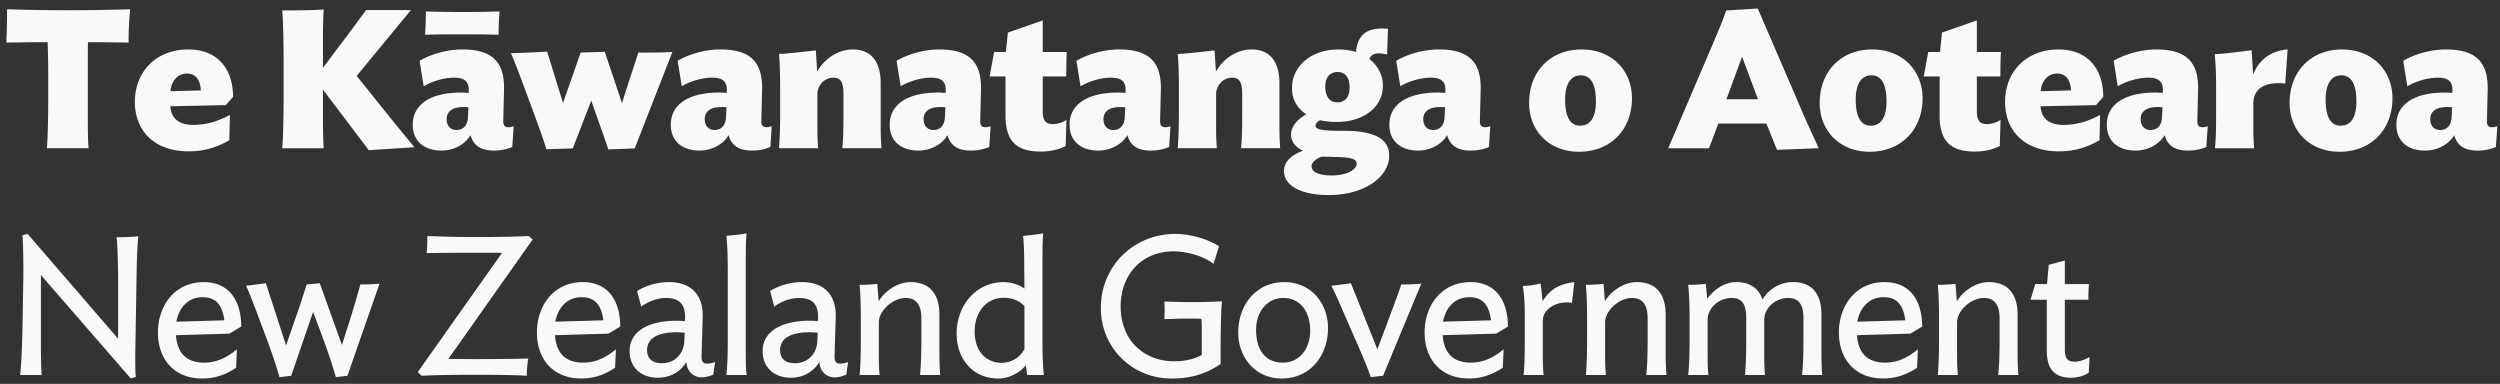
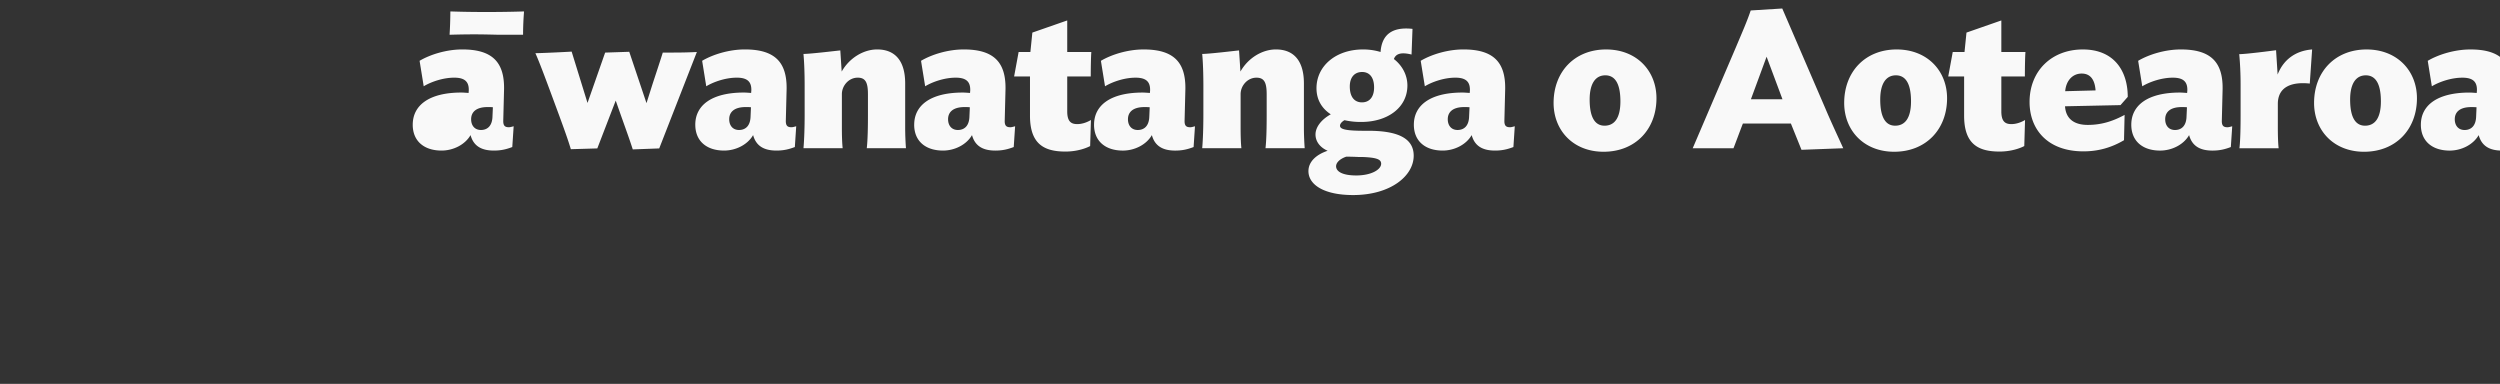
<svg xmlns="http://www.w3.org/2000/svg" width="267" height="41" fill="none" viewBox="0 0 267 41">
  <rect x="0" y="0" width="267" height="41" fill="#333333" stroke="none" />
-   <path fill="#F9F9F9" d="m2.403 35.005.084-5.023c.021-1.34 0-3.852-.084-4.856l.545-.146 9.669 11.196V30.38c0-1.34-.041-4.04-.168-5.044.816 0 1.611-.02 2.324-.105-.084.607-.147 2.282-.168 3.098l-.147 8.833c-.02.817-.02 2.51.042 3.097l-.543.147-9.587-11.03v7.66c0 .816.02 2.427.084 3.014H2.152c.126-1.005.23-3.684.251-5.044m22.102.627-5.714.167c.147 1.946 1.152 2.93 3.014 2.93 1.465 0 2.554-.649 3.496-1.422l-.085 1.966c-1.067.712-2.218 1.15-3.599 1.15-3.223 0-4.75-2.28-4.75-4.896 0-3.014 1.904-5.399 4.876-5.399 2.846 0 4.019 2.134 4.019 4.75zm-.544-1.423c-.21-1.613-.879-2.47-2.322-2.47-1.55 0-2.533 1.13-2.805 2.616zm4.729 2.531-1.006-2.678c-.459-1.235-.982-2.638-1.401-3.538l2.114-.272 2.155 6.635.943-2.72a88 88 0 0 0 1.255-3.79l1.403-.125 2.365 6.593.859-2.698a94 94 0 0 0 1.108-3.77c.753 0 1.423-.02 2.05-.083l-3.431 9.837-1.234.147a59 59 0 0 0-1.32-3.997l-1.109-2.973-2.344 6.823-1.256.147c-.251-.984-.71-2.302-1.151-3.538m28.193-11.154-8.999 12.746c.794 0 1.988.02 2.804.02 2.134 0 4.332-.02 5.734-.062-.105.585-.146 1.172-.166 1.842-1.194-.084-3.538-.105-5.401-.105-2.281 0-4.374.021-5.819.105l-.418-.398 9-12.725c-.9-.021-1.653-.021-2.679-.021-2.051 0-3.81.021-5.38.041.063-.523.084-1.171.084-1.82 1.863.063 2.826.105 5.316.105 2.491 0 4.207-.042 5.526-.106zm8.099 10.046-5.714.167c.147 1.946 1.151 2.93 3.014 2.93 1.464 0 2.553-.649 3.496-1.422l-.085 1.966c-1.067.712-2.218 1.15-3.6 1.15-3.222 0-4.75-2.28-4.75-4.896 0-3.014 1.904-5.399 4.876-5.399 2.846 0 4.02 2.134 4.02 4.75zm-.545-1.423c-.209-1.613-.878-2.47-2.322-2.47-1.55 0-2.533 1.13-2.805 2.616zm2.805 3.286c0-1.948 1.738-3.245 5.086-3.245.272 0 .544.02.816.042l.022-.315c.041-1.443-.566-2.155-2.03-2.155-.963 0-1.989.418-2.658.921l-.44-1.674c1.046-.606 2.177-.942 3.41-.942 2.492 0 3.664 1.507 3.601 3.725l-.126 4.145c-.02.585.147.837.607.837.252 0 .523-.063.838-.168l-.188 1.34c-.357.146-.754.293-1.257.293-.795 0-1.527-.545-1.631-1.633-.566.984-1.675 1.674-3.014 1.674-1.843 0-3.036-1.13-3.036-2.845m5.84-1.027.041-.942c-.292-.02-.565-.04-.857-.04-2.345 0-3.16.857-3.16 1.904 0 .794.438 1.402 1.59 1.402 1.34 0 2.323-.984 2.386-2.324m4.496 3.58c.105-.901.146-2.198.146-3.433v-7.974c0-1.214-.041-2.554-.146-3.453.754-.063 1.528-.147 2.157-.272-.064.543-.085 1.568-.085 2.28v10.821c0 .732.02 1.486.085 2.03zm3.872-2.553c0-1.948 1.737-3.245 5.086-3.245.272 0 .544.02.816.042l.021-.315c.042-1.443-.565-2.155-2.03-2.155-.963 0-1.987.418-2.657.921l-.44-1.674c1.046-.606 2.177-.942 3.41-.942 2.492 0 3.664 1.507 3.601 3.725l-.126 4.145c-.02.585.147.837.607.837.252 0 .523-.063.837-.168l-.188 1.34c-.356.146-.753.293-1.256.293-.795 0-1.527-.545-1.631-1.633-.566.984-1.675 1.674-3.014 1.674-1.843 0-3.036-1.13-3.036-2.845m5.84-1.027.041-.942c-.293-.02-.565-.04-.857-.04-2.345 0-3.161.857-3.161 1.904 0 .794.439 1.402 1.59 1.402 1.34 0 2.324-.984 2.387-2.324m10.965 3.58c.105-.901.147-2.345.147-3.558v-2.513c0-1.213-.397-2.154-1.674-2.154-1.382 0-2.867 1.36-2.867 2.615v3.453c0 .734.02 1.612.083 2.157H91.81c.084-.901.126-2.345.126-3.558v-2.513c0-1.213-.042-2.657-.126-3.557.733 0 1.255-.043 1.884-.104l.147 1.861c.794-1.297 2.218-2.049 3.39-2.049 2.093 0 3.097 1.297 3.097 3.473v4.29c0 .734.043 1.612.085 2.157zm11.157-9.23-.022-2.177c0-1.214-.021-2.554-.125-3.453.754-.063 1.527-.147 2.156-.272-.063.543-.084 1.568-.084 2.28v9.377c0 1.214.041 2.511.146 3.475h-1.779l-.146-1.047c-.648.838-1.821 1.423-2.951 1.423-2.721 0-4.438-2.113-4.438-4.792 0-3.077 2.136-5.504 5.003-5.504.838 0 1.695.272 2.24.69m-5.316 4.582c0 2.241 1.339 3.349 2.867 3.349 1.025 0 1.988-.564 2.449-1.464v-4.605c-.502-.523-1.257-.878-2.198-.878-1.968 0-3.118 1.632-3.118 3.598m21.053 5.025c-4.291 0-7.577-3.328-7.577-7.535 0-4.395 3.412-7.91 7.975-7.91 1.57 0 3.495.564 4.647 1.318l-.587 1.884c-1.046-.838-2.847-1.34-4.269-1.34-3.392 0-5.651 2.491-5.651 5.88 0 3.727 2.594 5.861 5.692 5.861 1.172 0 2.093-.21 2.973-.67v-2.616c0-.314 0-.879-.042-1.255-.627-.021-.461-.021-1.11-.021-1.046 0-1.653.02-2.847.063.043-.712.043-1.383 0-1.885 1.277.042 1.905.063 2.847.063a53 53 0 0 0 3.308-.084c-.105.817-.147 3.727-.147 5.066v1.632c-1.172.775-2.678 1.548-5.212 1.548m11.744.001c-2.847 0-4.647-2.281-4.647-4.897 0-3.014 1.947-5.4 4.918-5.4 2.868 0 4.668 2.282 4.668 4.898 0 3.014-1.947 5.398-4.939 5.398m.187-8.602c-1.778 0-2.93 1.507-2.93 3.39 0 2.324 1.132 3.517 2.848 3.517 1.841 0 2.929-1.529 2.929-3.433 0-2.24-1.256-3.474-2.847-3.474m7.889 4.918-1.172-2.678c-.544-1.235-1.13-2.638-1.612-3.538l2.093-.272 2.825 7.054 1.215-3.244c.293-.795 1.024-2.68 1.339-3.684.753 0 1.527-.02 2.135-.084l-4.081 9.837-1.32.147c-.313-.984-.899-2.302-1.422-3.538m14.82-1.108-5.716.167c.148 1.946 1.153 2.93 3.014 2.93 1.465 0 2.554-.649 3.498-1.422l-.087 1.966c-1.068.712-2.218 1.15-3.597 1.15-3.225 0-4.752-2.28-4.752-4.896 0-3.014 1.905-5.399 4.875-5.399 2.847 0 4.021 2.134 4.021 4.75zm-.545-1.423c-.211-1.613-.879-2.47-2.324-2.47-1.549 0-2.532 1.13-2.803 2.616zm8.644-1.863c-1.38-.252-3.118.48-3.118 1.947v3.6c0 .732.022 1.612.085 2.155h-2.135c.104-.901.125-2.343.125-3.557V33.56c0-1.214-.063-2.155-.21-3.014a9.4 9.4 0 0 0 1.905-.272l.211 1.904c.794-1.298 1.82-1.862 3.389-2.05zm7.931 7.702c.106-.901.147-2.345.147-3.558v-2.513c0-1.213-.397-2.154-1.675-2.154-1.38 0-2.866 1.36-2.866 2.615v3.453c0 .734.022 1.612.082 2.157h-2.135c.085-.901.129-2.345.129-3.558v-2.513c0-1.213-.044-2.657-.129-3.557.734 0 1.257-.043 1.884-.104l.147 1.861c.794-1.297 2.22-2.049 3.392-2.049 2.091 0 3.096 1.297 3.096 3.473v4.29c0 .734.043 1.612.085 2.157zm16.64 0c.104-.901.145-2.345.145-3.558v-2.513c0-1.213-.334-2.154-1.609-2.154-1.383 0-2.576 1.066-2.576 2.343v3.725c0 .734.022 1.612.085 2.157h-2.135c.082-.901.126-2.345.126-3.558v-2.513c0-1.213-.274-2.154-1.55-2.154-1.363 0-2.575 1.066-2.575 2.343v3.725c0 .734.021 1.612.084 2.157h-2.157c.107-.901.148-2.345.148-3.558v-2.513c0-1.213-.041-2.657-.148-3.557.756 0 1.257-.043 1.884-.104l.147 1.59c.86-1.15 2.01-1.778 3.118-1.778 1.55 0 2.45.794 2.784 1.861.649-1.067 1.823-1.861 3.244-1.861 2.094 0 3.055 1.297 3.055 3.473v4.29c0 .734.022 1.612.087 2.157zm11.571-4.416-5.712.167c.147 1.946 1.152 2.93 3.013 2.93 1.465 0 2.554-.649 3.496-1.422l-.085 1.966c-1.067.712-2.217 1.15-3.599 1.15-3.222 0-4.75-2.28-4.75-4.896 0-3.014 1.905-5.399 4.875-5.399 2.847 0 4.019 2.134 4.019 4.75zm-.544-1.423c-.208-1.613-.879-2.47-2.322-2.47-1.549 0-2.532 1.13-2.805 2.616zm9.919 5.839c.107-.901.148-2.345.148-3.558v-2.513c0-1.213-.397-2.154-1.673-2.154-1.382 0-2.868 1.36-2.868 2.615v3.453c0 .734.021 1.612.084 2.157h-2.137c.084-.901.128-2.345.128-3.558v-2.513c0-1.213-.044-2.657-.128-3.557.733 0 1.256-.043 1.886-.104l.145 1.861c.796-1.297 2.22-2.049 3.391-2.049 2.094 0 3.096 1.297 3.096 3.473v4.29c0 .734.044 1.612.085 2.157zm9.672-.252c-.438.356-1.276.545-1.905.545-1.821 0-2.573-1.025-2.573-2.847v-5.483h-1.739l.504-1.674h1.256l.187-2.053 1.716-.46v2.513h2.576c-.041.46-.063.92-.063 1.674h-2.513v5.358c0 .983.358 1.256 1.068 1.256.522 0 1.149-.23 1.571-.503zM13.732 4.548c-1.444-.021-2.7-.041-4.333-.041-.02.46-.02 1.004-.02 1.318v6.99c0 .796.02 2.428.083 3.015H5.004c.105-1.005.146-3.684.146-5.044v-3.12c0-.773-.02-2.071-.062-3.16-1.633 0-2.993.021-4.417.042C.735 3.481.755 2.162.755.991c2.03.062 4.06.104 6.51.104 2.47 0 4.562-.042 6.635-.104a36 36 0 0 0-.168 3.557m10.382 6.677-5.923.125c.083 1.277.9 1.989 2.427 1.989 1.655 0 2.868-.503 3.936-1.067l-.063 2.7c-1.277.753-2.679 1.192-4.332 1.192-3.83 0-5.756-2.343-5.756-5.274 0-3.328 2.365-5.609 5.693-5.609 3.306 0 4.793 2.26 4.793 5.065zm-2.659-1.57c-.083-1.129-.544-1.8-1.485-1.8-1.004 0-1.675.795-1.759 1.884zm13.038-.082v3.244c0 .795.021 2.428.084 3.014h-4.438c.105-1.005.148-3.683.148-5.044V6.16c0-1.34-.043-4.04-.148-5.045.817 0 3.747-.02 4.438-.104-.063.607-.084 2.281-.084 3.098v3.14l1.862-2.491c.67-.858 1.906-2.554 2.743-3.684h4.793l-5.798 7.032 3.58 4.459a278 278 0 0 0 2.594 3.16l-4.878.315z" />
-   <path fill="#F9F9F9" d="M44.08 13.318c0-2.05 1.717-3.434 5.19-3.434.21 0 .483.022.775.043l.02-.273c.022-.879-.375-1.36-1.548-1.36-1.193 0-2.47.44-3.265.92l-.44-2.72c1.13-.67 2.868-1.214 4.563-1.214 3.161 0 4.5 1.319 4.459 4.229l-.085 3.348c-.02.586.19.732.608.732.146 0 .334-.062.502-.104l-.147 2.218c-.67.252-1.213.377-1.966.377-1.236 0-2.156-.418-2.491-1.653-.586 1.026-1.842 1.653-3.098 1.653-1.884 0-3.077-1.025-3.077-2.762m9.168-9.607c-.984-.022-1.717-.042-2.575-.042h-2.616c-1.068 0-1.8.02-2.658.042a43 43 0 0 0 .083-2.49c1.298.041 2.262.061 3.998.061 1.214 0 2.616-.02 3.872-.061a32 32 0 0 0-.104 2.49m-3.266 8.707.042-.963c-.167-.021-.355-.021-.565-.021-1.256 0-1.758.564-1.758 1.297 0 .692.397 1.151 1.047 1.151.71 0 1.214-.46 1.234-1.464m7.176.062-1.006-2.72c-.46-1.234-1.171-3.16-1.59-4.08.545 0 3.265-.127 3.873-.169l1.695 5.483.711-2.03 1.172-3.348 2.575-.085 1.841 5.484.67-2.113c.063-.189 1.005-3.035 1.067-3.286 1.445 0 2.471 0 3.643-.063l-4.02 10.298-2.825.105c-.335-1.048-.794-2.303-1.276-3.664l-.545-1.548-1.967 5.107-2.826.083c-.293-.983-.732-2.197-1.193-3.453m14.483.837c0-2.05 1.717-3.434 5.192-3.434.209 0 .482.022.773.043l.022-.273c.021-.879-.377-1.36-1.549-1.36-1.193 0-2.47.44-3.266.92l-.439-2.72c1.13-.67 2.868-1.214 4.563-1.214 3.16 0 4.5 1.319 4.458 4.229l-.084 3.348c-.02.586.19.732.607.732.147 0 .335-.062.502-.104l-.146 2.218c-.67.252-1.214.377-1.967.377-1.235 0-2.155-.418-2.49-1.653-.588 1.026-1.842 1.653-3.099 1.653-1.883 0-3.076-1.025-3.076-2.762m5.904-.9.041-.963c-.167-.021-.356-.021-.565-.021-1.256 0-1.758.564-1.758 1.297 0 .692.397 1.151 1.046 1.151.712 0 1.215-.46 1.236-1.464m12.41 3.411c.105-.9.125-2.344.125-3.557v-2.198c0-1.215-.23-1.78-1.088-1.78-.984 0-1.696.88-1.696 1.758v3.62c0 .734.022 1.612.084 2.157h-4.185c.083-.9.125-2.344.125-3.557V9.13c0-1.213-.042-2.47-.125-3.37.732 0 3.307-.312 3.934-.376l.147 2.26c.838-1.485 2.365-2.364 3.788-2.364 2.03 0 2.993 1.359 2.993 3.62v4.772c0 .733.041 1.611.084 2.156zm5.065-2.511c0-2.05 1.715-3.434 5.19-3.434.209 0 .482.022.774.043l.021-.273c.021-.879-.376-1.36-1.548-1.36-1.193 0-2.47.44-3.266.92l-.44-2.72c1.131-.67 2.868-1.214 4.563-1.214 3.162 0 4.501 1.319 4.459 4.229l-.084 3.348c-.022.586.189.732.607.732.146 0 .335-.062.502-.104l-.147 2.218c-.669.252-1.214.377-1.966.377-1.235 0-2.156-.418-2.491-1.653-.586 1.026-1.841 1.653-3.098 1.653-1.884 0-3.077-1.025-3.077-2.762m5.902-.9.042-.963c-.168-.021-.356-.021-.565-.021-1.257 0-1.759.564-1.759 1.297 0 .692.397 1.151 1.047 1.151.712 0 1.214-.46 1.235-1.464m12.891 3.181c-.69.356-1.653.586-2.637.586-2.302 0-3.788-.816-3.788-3.83V8.169h-1.696l.482-2.616h1.256l.21-2.072 3.725-1.298v3.37h2.574c-.042.46-.063 1.863-.063 2.616h-2.511v3.725c0 1.089.418 1.36 1.068 1.36.522 0 1.045-.187 1.464-.439zm.417-2.281c0-2.05 1.716-3.434 5.191-3.434.209 0 .482.022.774.043l.021-.273c.021-.879-.376-1.36-1.548-1.36-1.193 0-2.47.44-3.266.92l-.44-2.72c1.131-.67 2.868-1.214 4.563-1.214 3.162 0 4.501 1.319 4.459 4.229l-.084 3.348c-.022.586.189.732.607.732.146 0 .335-.062.502-.104l-.147 2.218c-.669.252-1.214.377-1.966.377-1.235 0-2.156-.418-2.491-1.653-.586 1.026-1.841 1.653-3.098 1.653-1.884 0-3.077-1.025-3.077-2.762m5.903-.9.041-.963c-.167-.021-.355-.021-.564-.021-1.257 0-1.758.564-1.758 1.297 0 .692.396 1.151 1.046 1.151.712 0 1.214-.46 1.235-1.464m12.408 3.411c.106-.9.126-2.344.126-3.557v-2.198c0-1.215-.231-1.78-1.088-1.78-.985 0-1.696.88-1.696 1.758v3.62c0 .734.021 1.612.084 2.157h-4.186c.084-.9.125-2.344.125-3.557V9.13c0-1.213-.041-2.47-.125-3.37.732 0 3.307-.312 3.934-.376l.148 2.26c.837-1.485 2.364-2.364 3.787-2.364 2.031 0 2.993 1.359 2.993 3.62v4.772c0 .733.042 1.611.084 2.156zm10.217-2.804a7.7 7.7 0 0 1-1.779-.189c-.336.189-.482.42-.482.587 0 .335.44.544 2.532.544h.482c2.993 0 4.857.712 4.857 2.658 0 2.198-2.514 4.207-6.469 4.207-3.16 0-4.772-1.13-4.772-2.553 0-1.027.859-1.78 2.052-2.177-.775-.334-1.298-.963-1.298-1.737s.607-1.59 1.632-2.156c-.963-.628-1.527-1.57-1.527-2.784 0-2.364 2.051-4.144 4.98-4.144.691 0 1.32.105 1.863.272.126-1.778 1.152-2.72 3.411-2.469l-.102 2.741c-1.089-.272-1.675-.104-1.885.481.919.712 1.442 1.737 1.442 2.826 0 2.345-2.091 3.893-4.937 3.893m-1.592 3.705c-.774.272-1.087.69-1.087 1.026 0 .544.648.983 2.155.983 1.611 0 2.659-.628 2.659-1.256 0-.46-.482-.649-1.905-.712h-.44a28 28 0 0 0-1.382-.04m1.696-9.042c-.796 0-1.319.544-1.319 1.55 0 1.171.544 1.694 1.298 1.694.795 0 1.297-.564 1.297-1.59 0-1.194-.584-1.654-1.276-1.654m5.523 5.629c0-2.05 1.717-3.434 5.19-3.434.211 0 .482.022.775.043l.022-.273c.019-.879-.378-1.36-1.55-1.36-1.193 0-2.469.44-3.265.92l-.441-2.72c1.131-.67 2.869-1.214 4.563-1.214 3.162 0 4.503 1.319 4.459 4.229l-.084 3.348c-.02.586.188.732.607.732.148 0 .334-.062.501-.104l-.145 2.218c-.67.252-1.213.377-1.966.377-1.237 0-2.156-.418-2.49-1.653-.589 1.026-1.843 1.653-3.099 1.653-1.883 0-3.077-1.025-3.077-2.762m5.902-.9.044-.963c-.17-.021-.359-.021-.567-.021-1.256 0-1.757.564-1.757 1.297 0 .692.397 1.151 1.045 1.151.712 0 1.216-.46 1.235-1.464m14.359 3.788c-3.246 0-5.337-2.282-5.337-5.212 0-3.327 2.239-5.713 5.609-5.713 3.265 0 5.378 2.28 5.378 5.211 0 3.328-2.261 5.714-5.65 5.714m.189-8.162c-1.026 0-1.675.837-1.675 2.594 0 2.052.668 2.784 1.59 2.784 1.046 0 1.695-.795 1.695-2.596 0-2.113-.709-2.782-1.61-2.782m13.916-2.93c.731-1.737 1.216-2.826 1.61-3.998l3.37-.209 4.585 10.632c.544 1.297 1.338 2.993 1.927 4.291l-4.459.168-1.131-2.805h-5.127c-.273.69-.881 2.344-1.005 2.637h-4.354zm1.632 5.484h3.37l-1.695-4.542zm15.298 5.608c-3.244 0-5.336-2.282-5.336-5.212 0-3.327 2.24-5.713 5.607-5.713 3.265 0 5.381 2.28 5.381 5.211 0 3.328-2.261 5.714-5.652 5.714m.188-8.162c-1.026 0-1.675.837-1.675 2.594 0 2.052.671 2.784 1.593 2.784 1.043 0 1.695-.795 1.695-2.596 0-2.113-.712-2.782-1.613-2.782m13.709 7.555c-.692.356-1.653.586-2.639.586-2.302 0-3.786-.816-3.786-3.83V8.169h-1.697l.482-2.616h1.257l.21-2.072 3.723-1.298v3.37h2.576c-.044.46-.063 1.863-.063 2.616h-2.513v3.725c0 1.089.419 1.36 1.068 1.36.523 0 1.048-.187 1.464-.439zm10.276-4.374-5.924.125c.082 1.277.901 1.989 2.428 1.989 1.653 0 2.866-.503 3.934-1.067l-.063 2.7c-1.276.753-2.677 1.192-4.331 1.192-3.832 0-5.756-2.343-5.756-5.274 0-3.328 2.365-5.609 5.693-5.609 3.307 0 4.793 2.26 4.793 5.065zm-2.661-1.57c-.082-1.129-.542-1.8-1.484-1.8-1.004 0-1.675.795-1.76 1.884zm3.814 3.663c0-2.05 1.716-3.434 5.19-3.434.21 0 .484.022.774.043l.022-.273c.022-.879-.375-1.36-1.549-1.36-1.194 0-2.469.44-3.266.92l-.438-2.72c1.131-.67 2.866-1.214 4.561-1.214 3.161 0 4.502 1.319 4.459 4.229l-.083 3.348c-.021.586.189.732.606.732.147 0 .336-.062.503-.104l-.148 2.218c-.668.252-1.212.377-1.965.377-1.235 0-2.157-.418-2.491-1.653-.586 1.026-1.842 1.653-3.099 1.653-1.883 0-3.076-1.025-3.076-2.762m5.901-.9.044-.963c-.17-.021-.356-.021-.566-.021-1.257 0-1.758.564-1.758 1.297 0 .692.397 1.151 1.046 1.151.711 0 1.215-.46 1.234-1.464m13.161-3.495c-1.758-.189-3.411.229-3.411 2.177v2.574c0 .732.022 1.611.085 2.156h-4.186c.105-.9.124-2.344.124-3.559V9.028c0-1.215-.061-2.344-.145-3.244.711 0 3.306-.336 3.933-.42l.167 2.597c.586-1.508 1.823-2.534 3.685-2.68zm5.797 7.283c-3.244 0-5.337-2.282-5.337-5.212 0-3.327 2.241-5.713 5.608-5.713 3.266 0 5.379 2.28 5.379 5.211 0 3.328-2.258 5.714-5.65 5.714m.189-8.162c-1.026 0-1.675.837-1.675 2.594 0 2.052.67 2.784 1.59 2.784 1.046 0 1.695-.795 1.695-2.596 0-2.113-.712-2.782-1.61-2.782m5.88 5.274c0-2.05 1.717-3.434 5.19-3.434.211 0 .485.022.775.043l.022-.273c.022-.879-.378-1.36-1.549-1.36-1.194 0-2.47.44-3.266.92l-.438-2.72c1.13-.67 2.866-1.214 4.56-1.214 3.162 0 4.503 1.319 4.459 4.229l-.082 3.348c-.022.586.189.732.605.732.148 0 .337-.062.504-.104l-.148 2.218c-.668.252-1.213.377-1.965.377-1.235 0-2.155-.418-2.491-1.653-.589 1.026-1.843 1.653-3.099 1.653-1.883 0-3.077-1.025-3.077-2.762m5.905-.9.041-.963c-.17-.021-.359-.021-.567-.021-1.256 0-1.757.564-1.757 1.297 0 .692.397 1.151 1.045 1.151.712 0 1.216-.46 1.238-1.464" />
+   <path fill="#F9F9F9" d="M44.08 13.318c0-2.05 1.717-3.434 5.19-3.434.21 0 .483.022.775.043l.02-.273c.022-.879-.375-1.36-1.548-1.36-1.193 0-2.47.44-3.265.92l-.44-2.72c1.13-.67 2.868-1.214 4.563-1.214 3.161 0 4.5 1.319 4.459 4.229l-.085 3.348c-.02.586.19.732.608.732.146 0 .334-.062.502-.104l-.147 2.218c-.67.252-1.213.377-1.966.377-1.236 0-2.156-.418-2.491-1.653-.586 1.026-1.842 1.653-3.098 1.653-1.884 0-3.077-1.025-3.077-2.762m9.168-9.607c-.984-.022-1.717-.042-2.575-.042c-1.068 0-1.8.02-2.658.042a43 43 0 0 0 .083-2.49c1.298.041 2.262.061 3.998.061 1.214 0 2.616-.02 3.872-.061a32 32 0 0 0-.104 2.49m-3.266 8.707.042-.963c-.167-.021-.355-.021-.565-.021-1.256 0-1.758.564-1.758 1.297 0 .692.397 1.151 1.047 1.151.71 0 1.214-.46 1.234-1.464m7.176.062-1.006-2.72c-.46-1.234-1.171-3.16-1.59-4.08.545 0 3.265-.127 3.873-.169l1.695 5.483.711-2.03 1.172-3.348 2.575-.085 1.841 5.484.67-2.113c.063-.189 1.005-3.035 1.067-3.286 1.445 0 2.471 0 3.643-.063l-4.02 10.298-2.825.105c-.335-1.048-.794-2.303-1.276-3.664l-.545-1.548-1.967 5.107-2.826.083c-.293-.983-.732-2.197-1.193-3.453m14.483.837c0-2.05 1.717-3.434 5.192-3.434.209 0 .482.022.773.043l.022-.273c.021-.879-.377-1.36-1.549-1.36-1.193 0-2.47.44-3.266.92l-.439-2.72c1.13-.67 2.868-1.214 4.563-1.214 3.16 0 4.5 1.319 4.458 4.229l-.084 3.348c-.02.586.19.732.607.732.147 0 .335-.062.502-.104l-.146 2.218c-.67.252-1.214.377-1.967.377-1.235 0-2.155-.418-2.49-1.653-.588 1.026-1.842 1.653-3.099 1.653-1.883 0-3.076-1.025-3.076-2.762m5.904-.9.041-.963c-.167-.021-.356-.021-.565-.021-1.256 0-1.758.564-1.758 1.297 0 .692.397 1.151 1.046 1.151.712 0 1.215-.46 1.236-1.464m12.41 3.411c.105-.9.125-2.344.125-3.557v-2.198c0-1.215-.23-1.78-1.088-1.78-.984 0-1.696.88-1.696 1.758v3.62c0 .734.022 1.612.084 2.157h-4.185c.083-.9.125-2.344.125-3.557V9.13c0-1.213-.042-2.47-.125-3.37.732 0 3.307-.312 3.934-.376l.147 2.26c.838-1.485 2.365-2.364 3.788-2.364 2.03 0 2.993 1.359 2.993 3.62v4.772c0 .733.041 1.611.084 2.156zm5.065-2.511c0-2.05 1.715-3.434 5.19-3.434.209 0 .482.022.774.043l.021-.273c.021-.879-.376-1.36-1.548-1.36-1.193 0-2.47.44-3.266.92l-.44-2.72c1.131-.67 2.868-1.214 4.563-1.214 3.162 0 4.501 1.319 4.459 4.229l-.084 3.348c-.022.586.189.732.607.732.146 0 .335-.062.502-.104l-.147 2.218c-.669.252-1.214.377-1.966.377-1.235 0-2.156-.418-2.491-1.653-.586 1.026-1.841 1.653-3.098 1.653-1.884 0-3.077-1.025-3.077-2.762m5.902-.9.042-.963c-.168-.021-.356-.021-.565-.021-1.257 0-1.759.564-1.759 1.297 0 .692.397 1.151 1.047 1.151.712 0 1.214-.46 1.235-1.464m12.891 3.181c-.69.356-1.653.586-2.637.586-2.302 0-3.788-.816-3.788-3.83V8.169h-1.696l.482-2.616h1.256l.21-2.072 3.725-1.298v3.37h2.574c-.042.46-.063 1.863-.063 2.616h-2.511v3.725c0 1.089.418 1.36 1.068 1.36.522 0 1.045-.187 1.464-.439zm.417-2.281c0-2.05 1.716-3.434 5.191-3.434.209 0 .482.022.774.043l.021-.273c.021-.879-.376-1.36-1.548-1.36-1.193 0-2.47.44-3.266.92l-.44-2.72c1.131-.67 2.868-1.214 4.563-1.214 3.162 0 4.501 1.319 4.459 4.229l-.084 3.348c-.022.586.189.732.607.732.146 0 .335-.062.502-.104l-.147 2.218c-.669.252-1.214.377-1.966.377-1.235 0-2.156-.418-2.491-1.653-.586 1.026-1.841 1.653-3.098 1.653-1.884 0-3.077-1.025-3.077-2.762m5.903-.9.041-.963c-.167-.021-.355-.021-.564-.021-1.257 0-1.758.564-1.758 1.297 0 .692.396 1.151 1.046 1.151.712 0 1.214-.46 1.235-1.464m12.408 3.411c.106-.9.126-2.344.126-3.557v-2.198c0-1.215-.231-1.78-1.088-1.78-.985 0-1.696.88-1.696 1.758v3.62c0 .734.021 1.612.084 2.157h-4.186c.084-.9.125-2.344.125-3.557V9.13c0-1.213-.041-2.47-.125-3.37.732 0 3.307-.312 3.934-.376l.148 2.26c.837-1.485 2.364-2.364 3.787-2.364 2.031 0 2.993 1.359 2.993 3.62v4.772c0 .733.042 1.611.084 2.156zm10.217-2.804a7.7 7.7 0 0 1-1.779-.189c-.336.189-.482.42-.482.587 0 .335.44.544 2.532.544h.482c2.993 0 4.857.712 4.857 2.658 0 2.198-2.514 4.207-6.469 4.207-3.16 0-4.772-1.13-4.772-2.553 0-1.027.859-1.78 2.052-2.177-.775-.334-1.298-.963-1.298-1.737s.607-1.59 1.632-2.156c-.963-.628-1.527-1.57-1.527-2.784 0-2.364 2.051-4.144 4.98-4.144.691 0 1.32.105 1.863.272.126-1.778 1.152-2.72 3.411-2.469l-.102 2.741c-1.089-.272-1.675-.104-1.885.481.919.712 1.442 1.737 1.442 2.826 0 2.345-2.091 3.893-4.937 3.893m-1.592 3.705c-.774.272-1.087.69-1.087 1.026 0 .544.648.983 2.155.983 1.611 0 2.659-.628 2.659-1.256 0-.46-.482-.649-1.905-.712h-.44a28 28 0 0 0-1.382-.04m1.696-9.042c-.796 0-1.319.544-1.319 1.55 0 1.171.544 1.694 1.298 1.694.795 0 1.297-.564 1.297-1.59 0-1.194-.584-1.654-1.276-1.654m5.523 5.629c0-2.05 1.717-3.434 5.19-3.434.211 0 .482.022.775.043l.022-.273c.019-.879-.378-1.36-1.55-1.36-1.193 0-2.469.44-3.265.92l-.441-2.72c1.131-.67 2.869-1.214 4.563-1.214 3.162 0 4.503 1.319 4.459 4.229l-.084 3.348c-.02.586.188.732.607.732.148 0 .334-.062.501-.104l-.145 2.218c-.67.252-1.213.377-1.966.377-1.237 0-2.156-.418-2.49-1.653-.589 1.026-1.843 1.653-3.099 1.653-1.883 0-3.077-1.025-3.077-2.762m5.902-.9.044-.963c-.17-.021-.359-.021-.567-.021-1.256 0-1.757.564-1.757 1.297 0 .692.397 1.151 1.045 1.151.712 0 1.216-.46 1.235-1.464m14.359 3.788c-3.246 0-5.337-2.282-5.337-5.212 0-3.327 2.239-5.713 5.609-5.713 3.265 0 5.378 2.28 5.378 5.211 0 3.328-2.261 5.714-5.65 5.714m.189-8.162c-1.026 0-1.675.837-1.675 2.594 0 2.052.668 2.784 1.59 2.784 1.046 0 1.695-.795 1.695-2.596 0-2.113-.709-2.782-1.61-2.782m13.916-2.93c.731-1.737 1.216-2.826 1.61-3.998l3.37-.209 4.585 10.632c.544 1.297 1.338 2.993 1.927 4.291l-4.459.168-1.131-2.805h-5.127c-.273.69-.881 2.344-1.005 2.637h-4.354zm1.632 5.484h3.37l-1.695-4.542zm15.298 5.608c-3.244 0-5.336-2.282-5.336-5.212 0-3.327 2.24-5.713 5.607-5.713 3.265 0 5.381 2.28 5.381 5.211 0 3.328-2.261 5.714-5.652 5.714m.188-8.162c-1.026 0-1.675.837-1.675 2.594 0 2.052.671 2.784 1.593 2.784 1.043 0 1.695-.795 1.695-2.596 0-2.113-.712-2.782-1.613-2.782m13.709 7.555c-.692.356-1.653.586-2.639.586-2.302 0-3.786-.816-3.786-3.83V8.169h-1.697l.482-2.616h1.257l.21-2.072 3.723-1.298v3.37h2.576c-.044.46-.063 1.863-.063 2.616h-2.513v3.725c0 1.089.419 1.36 1.068 1.36.523 0 1.048-.187 1.464-.439zm10.276-4.374-5.924.125c.082 1.277.901 1.989 2.428 1.989 1.653 0 2.866-.503 3.934-1.067l-.063 2.7c-1.276.753-2.677 1.192-4.331 1.192-3.832 0-5.756-2.343-5.756-5.274 0-3.328 2.365-5.609 5.693-5.609 3.307 0 4.793 2.26 4.793 5.065zm-2.661-1.57c-.082-1.129-.542-1.8-1.484-1.8-1.004 0-1.675.795-1.76 1.884zm3.814 3.663c0-2.05 1.716-3.434 5.19-3.434.21 0 .484.022.774.043l.022-.273c.022-.879-.375-1.36-1.549-1.36-1.194 0-2.469.44-3.266.92l-.438-2.72c1.131-.67 2.866-1.214 4.561-1.214 3.161 0 4.502 1.319 4.459 4.229l-.083 3.348c-.021.586.189.732.606.732.147 0 .336-.062.503-.104l-.148 2.218c-.668.252-1.212.377-1.965.377-1.235 0-2.157-.418-2.491-1.653-.586 1.026-1.842 1.653-3.099 1.653-1.883 0-3.076-1.025-3.076-2.762m5.901-.9.044-.963c-.17-.021-.356-.021-.566-.021-1.257 0-1.758.564-1.758 1.297 0 .692.397 1.151 1.046 1.151.711 0 1.215-.46 1.234-1.464m13.161-3.495c-1.758-.189-3.411.229-3.411 2.177v2.574c0 .732.022 1.611.085 2.156h-4.186c.105-.9.124-2.344.124-3.559V9.028c0-1.215-.061-2.344-.145-3.244.711 0 3.306-.336 3.933-.42l.167 2.597c.586-1.508 1.823-2.534 3.685-2.68zm5.797 7.283c-3.244 0-5.337-2.282-5.337-5.212 0-3.327 2.241-5.713 5.608-5.713 3.266 0 5.379 2.28 5.379 5.211 0 3.328-2.258 5.714-5.65 5.714m.189-8.162c-1.026 0-1.675.837-1.675 2.594 0 2.052.67 2.784 1.59 2.784 1.046 0 1.695-.795 1.695-2.596 0-2.113-.712-2.782-1.61-2.782m5.88 5.274c0-2.05 1.717-3.434 5.19-3.434.211 0 .485.022.775.043l.022-.273c.022-.879-.378-1.36-1.549-1.36-1.194 0-2.47.44-3.266.92l-.438-2.72c1.13-.67 2.866-1.214 4.56-1.214 3.162 0 4.503 1.319 4.459 4.229l-.082 3.348c-.022.586.189.732.605.732.148 0 .337-.062.504-.104l-.148 2.218c-.668.252-1.213.377-1.965.377-1.235 0-2.155-.418-2.491-1.653-.589 1.026-1.843 1.653-3.099 1.653-1.883 0-3.077-1.025-3.077-2.762m5.905-.9.041-.963c-.17-.021-.359-.021-.567-.021-1.256 0-1.757.564-1.757 1.297 0 .692.397 1.151 1.045 1.151.712 0 1.216-.46 1.238-1.464" />
</svg>